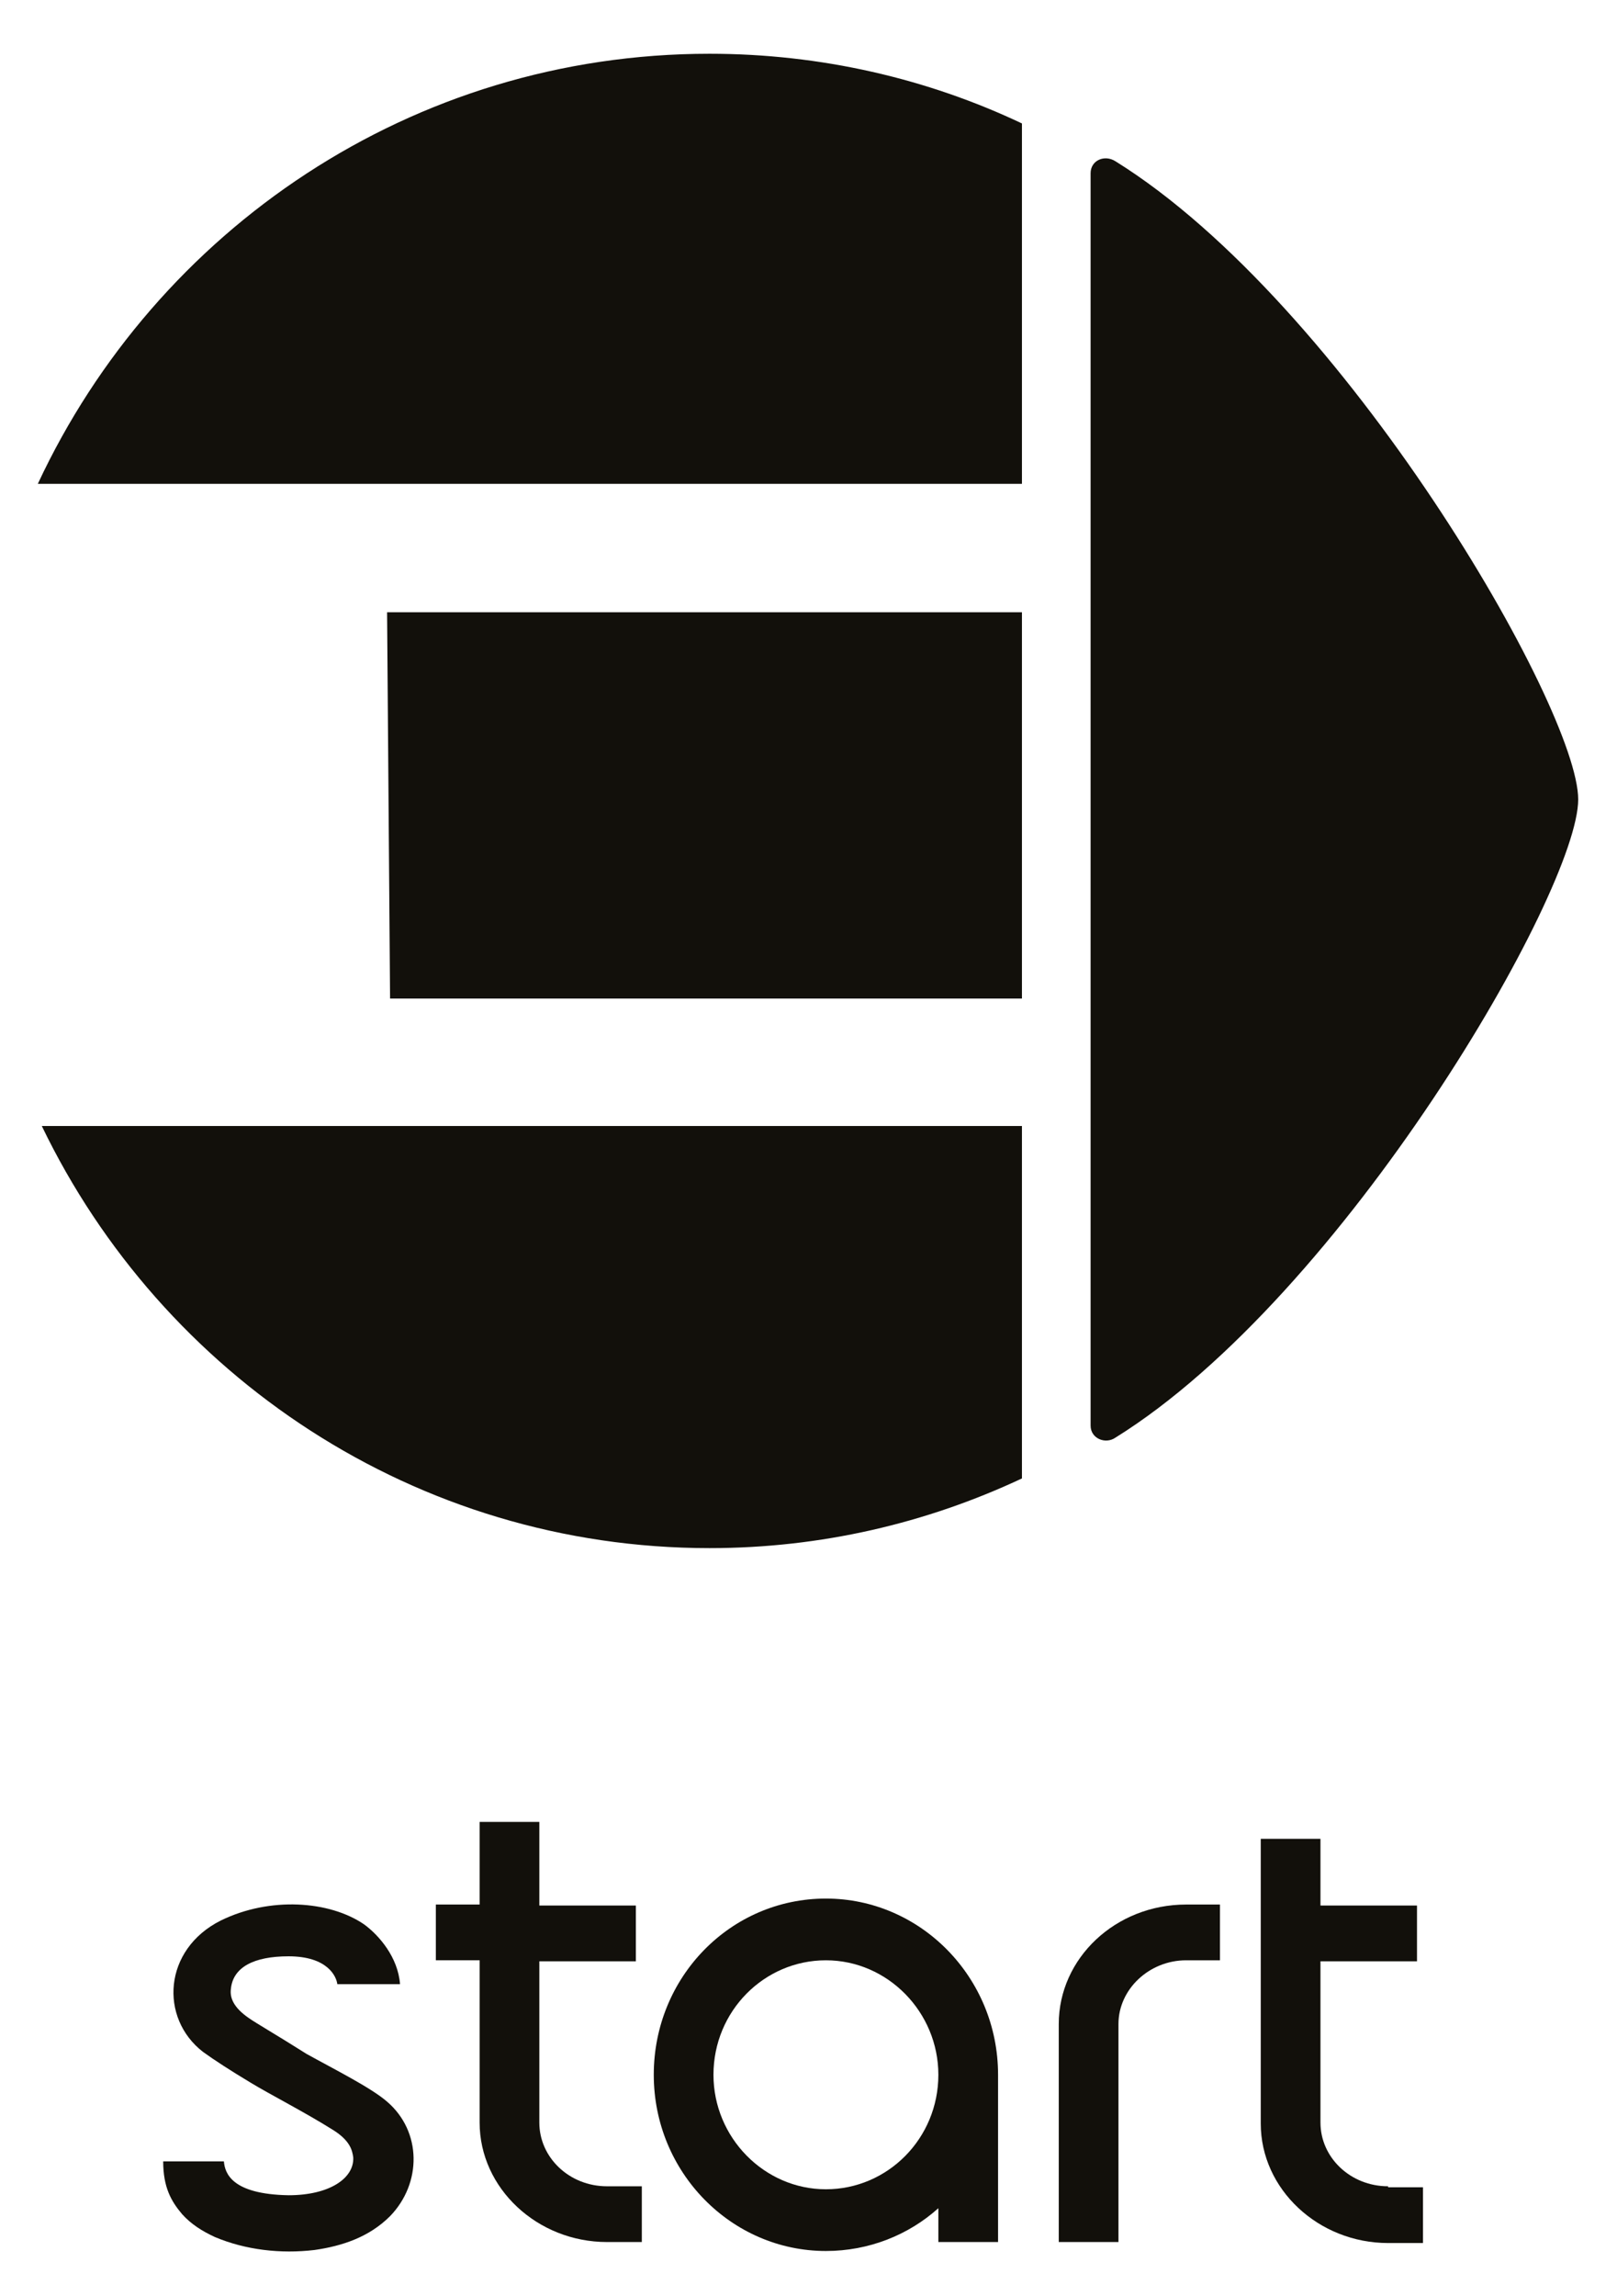
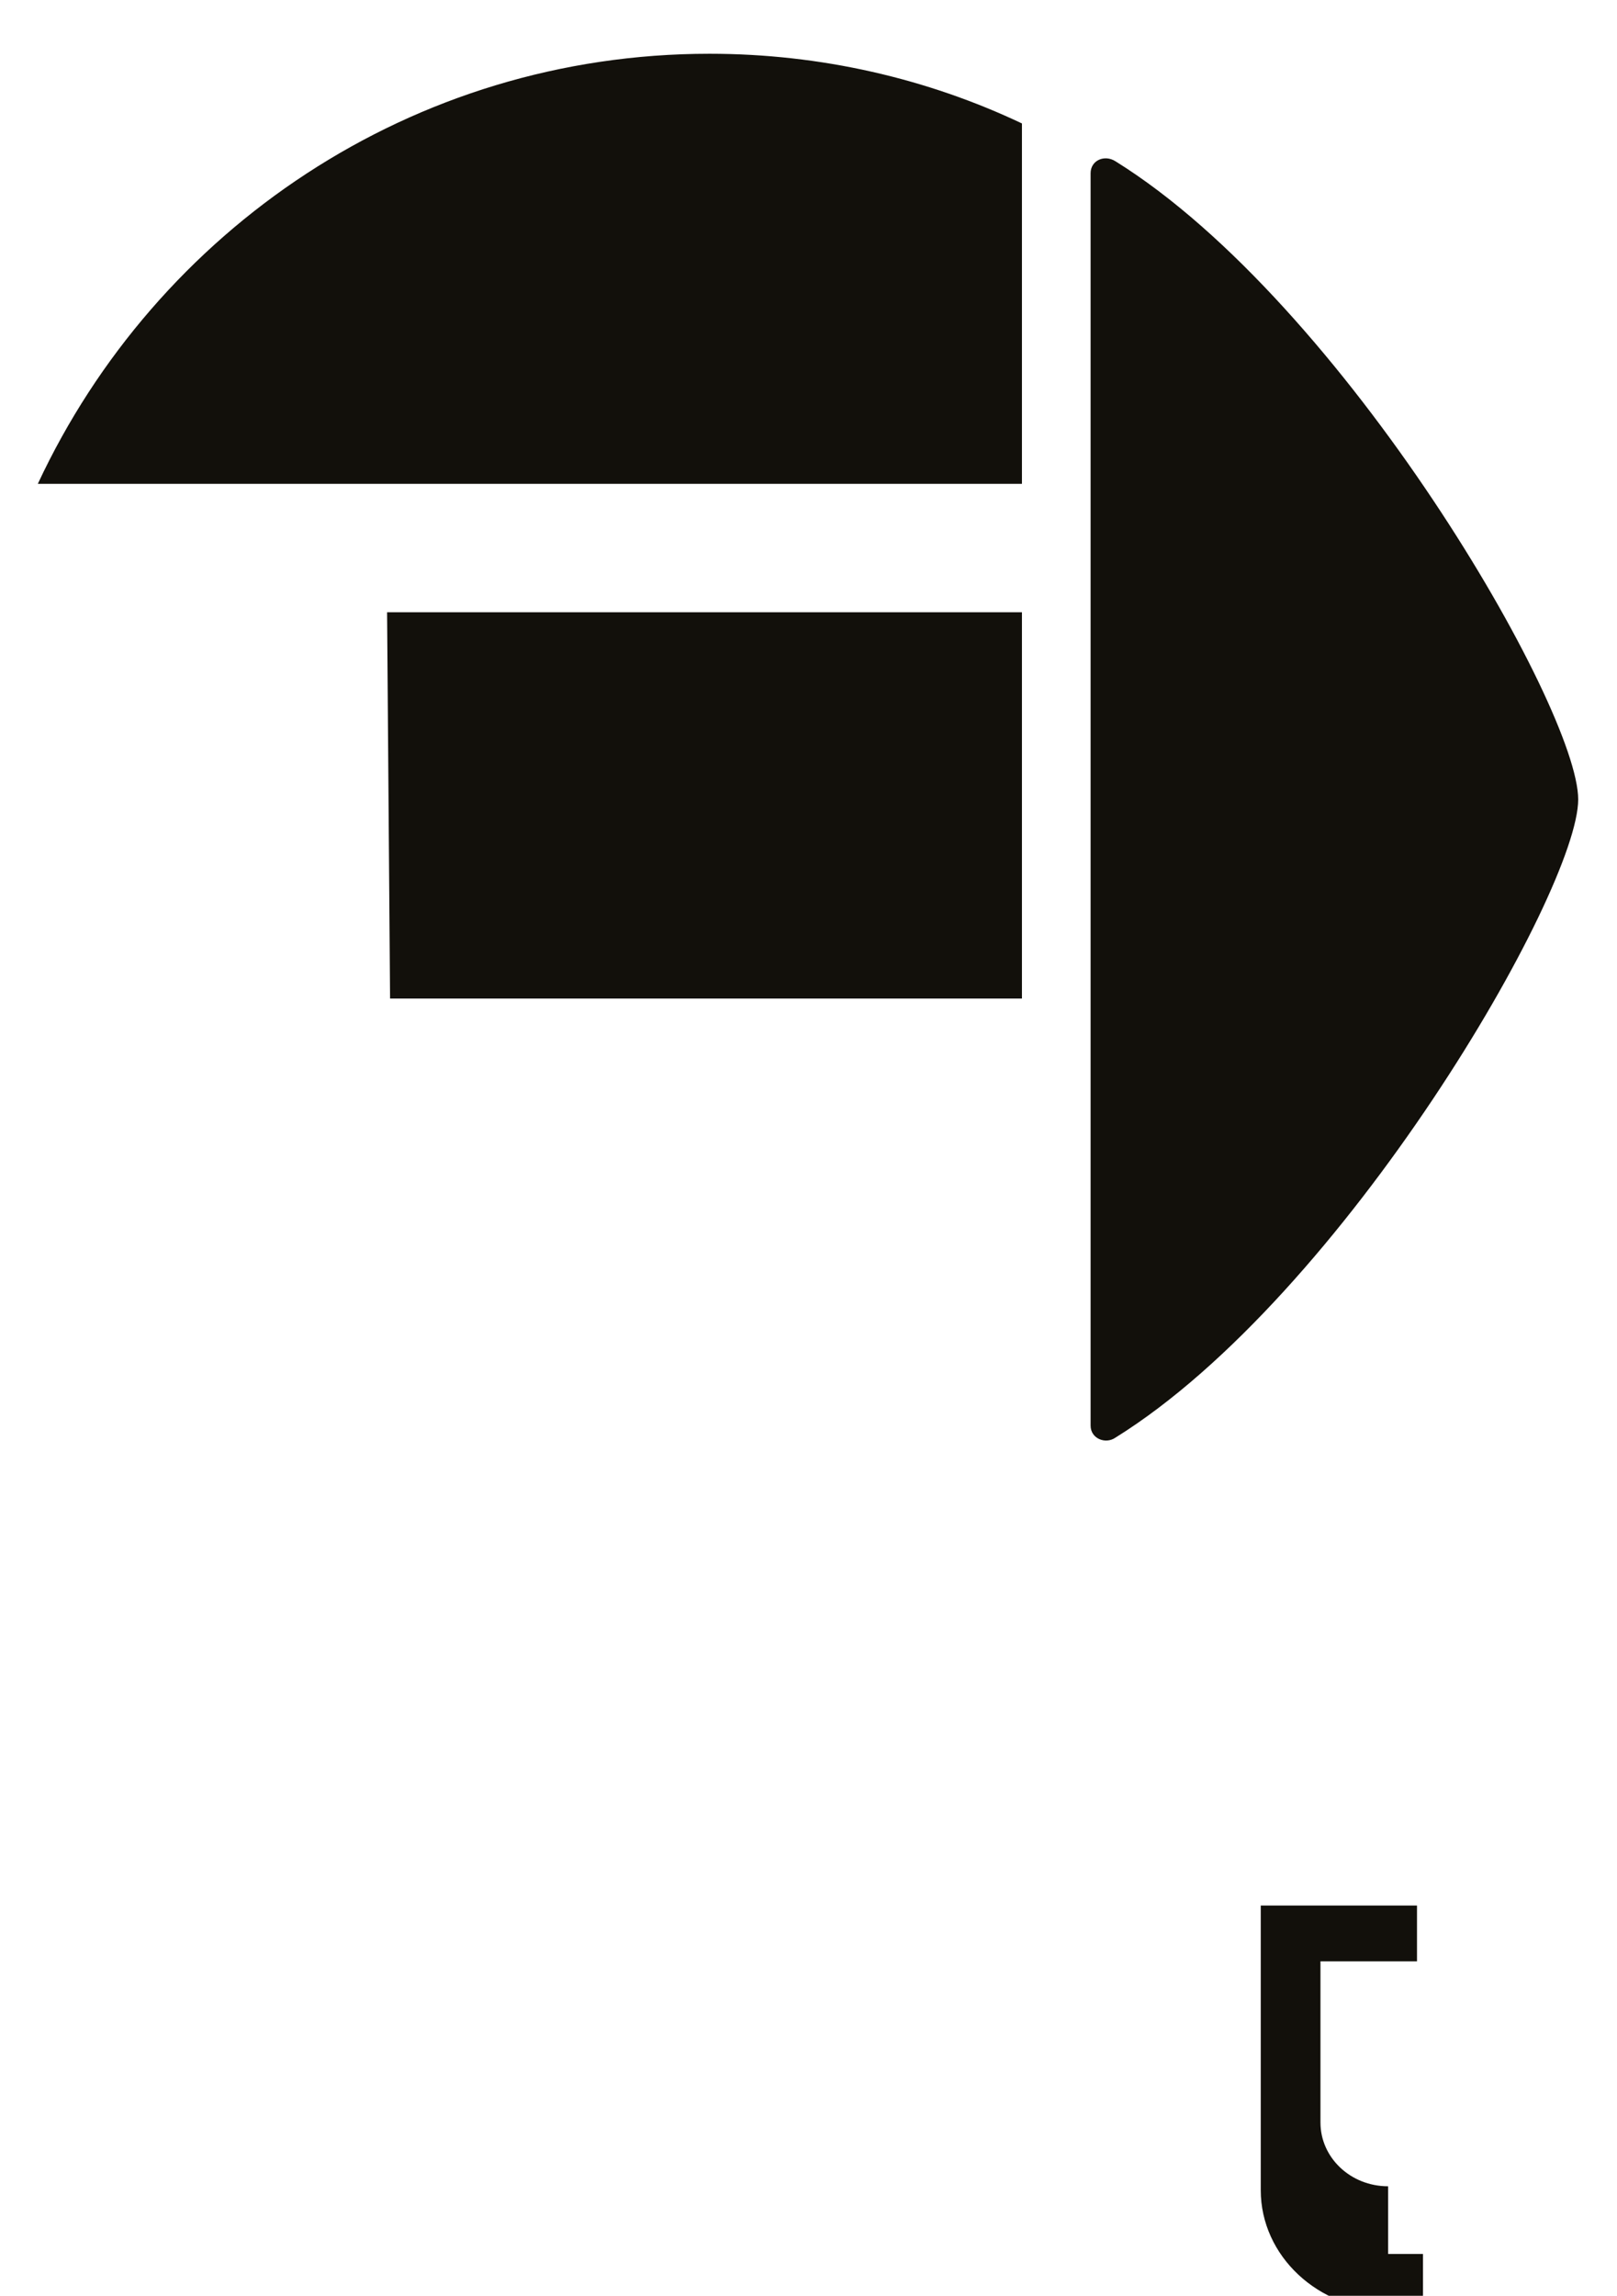
<svg xmlns="http://www.w3.org/2000/svg" version="1.1" id="Ebene_1" x="0px" y="0px" viewBox="0 0 162.5 230.6" style="enable-background:new 0 0 162.5 230.6;" xml:space="preserve">
  <style type="text/css">
	.st0{fill:#12100B;}
</style>
  <g>
    <g>
      <g>
        <path class="st0" d="M112.1,144.4c23-14.3,46.5-54.9,46.5-64.1c0-9.2-23.5-49.8-46.5-64.1c-1.1-0.7-2.5-0.1-2.5,1.2     c0,0.1,0,34.4,0,62.9c0,0,0,0,0,0c0,0,0,0,0,0c0,0,0,0,0,0c0,28.4,0,62.8,0,62.9C109.6,144.5,111.1,145.1,112.1,144.4z" />
      </g>
      <g>
        <path class="st0" d="M102.7,12.4c-9.5-4.5-20.2-7-31.4-7c-29.9,0-55.6,17.7-67.5,43.2h98.9V12.4z" />
        <polygon class="st0" points="39.2,100.3 102.7,100.3 102.7,61.5 38.9,61.5    " />
-         <path class="st0" d="M102.7,113.1H4.2c12.1,25.1,37.6,42.4,67.1,42.4c11.2,0,21.8-2.5,31.4-7V113.1z" />
      </g>
    </g>
    <g>
-       <path class="st0" d="M61,219.6L61,219.6c-3.8,0-6.8-2.9-6.8-6.4V197h9.7v-5.6h-9.7V183h-6v8.3h-4.4v5.6h4.4v16.3h0    c0,6.6,5.8,12,12.8,12v0h3.5v-5.6H61z" />
-       <path class="st0" d="M100.3,208.4c0-9.8-7.8-17.7-17.3-17.7c-9.6,0-17.3,7.9-17.3,17.7c0,9.8,7.8,17.7,17.3,17.7    c4.3,0,8.3-1.6,11.3-4.3v3.4h6v-16.7h0C100.3,208.5,100.3,208.5,100.3,208.4z M83,219.9c-6.2,0-11.3-5.2-11.3-11.5    c0-6.4,5.1-11.5,11.3-11.5c6.2,0,11.3,5.2,11.3,11.5C94.3,214.8,89.2,219.9,83,219.9z" />
-       <path class="st0" d="M122.7,191.3h-3.5v0c-7.1,0-12.8,5.4-12.8,12h0v21.9h6v-21.9c0-3.5,3.1-6.4,6.8-6.4v0h3.4V191.3z" />
-       <path class="st0" d="M139.5,219.6L139.5,219.6c-3.8,0-6.8-2.9-6.8-6.4V197h9.7v-5.6h-9.7v-6.7h-6v28.6h0c0,6.6,5.8,12,12.8,12v0    h3.5v-5.6H139.5z" />
-       <path class="st0" d="M25,202.7c-1.6-1.1-1.9-2.1-1.8-2.9c0.2-2.2,2.3-3.3,5.8-3.3c3.9,0,4.8,2,4.9,2.8h6.3c-0.2-2.7-2.1-4.9-3.6-6    c-3.5-2.4-9.5-2.8-14.4-0.4c-5.8,2.9-6.2,9.8-1.8,13.2c1.1,0.8,2.8,1.9,4.8,3.1c1.8,1.1,5.5,3,8.2,4.7c1.8,1.1,2,2.1,2.1,2.8    c0.1,2.1-2.4,3.8-6.5,3.8c-5.7-0.1-6.4-2.2-6.5-3.4h-6.1c0,2.6,0.8,4,1.9,5.3c0.9,1,2,1.7,3.3,2.3c3.1,1.3,6.6,1.7,10,1.3    c2.8-0.4,5.5-1.3,7.6-3.4c3.2-3.3,3.2-8.5-0.3-11.5c-1.6-1.4-5.4-3.3-8.1-4.8C27.8,204.4,25.7,203.2,25,202.7z" />
+       <path class="st0" d="M139.5,219.6L139.5,219.6c-3.8,0-6.8-2.9-6.8-6.4V197h9.7v-5.6h-9.7h-6v28.6h0c0,6.6,5.8,12,12.8,12v0    h3.5v-5.6H139.5z" />
    </g>
  </g>
</svg>